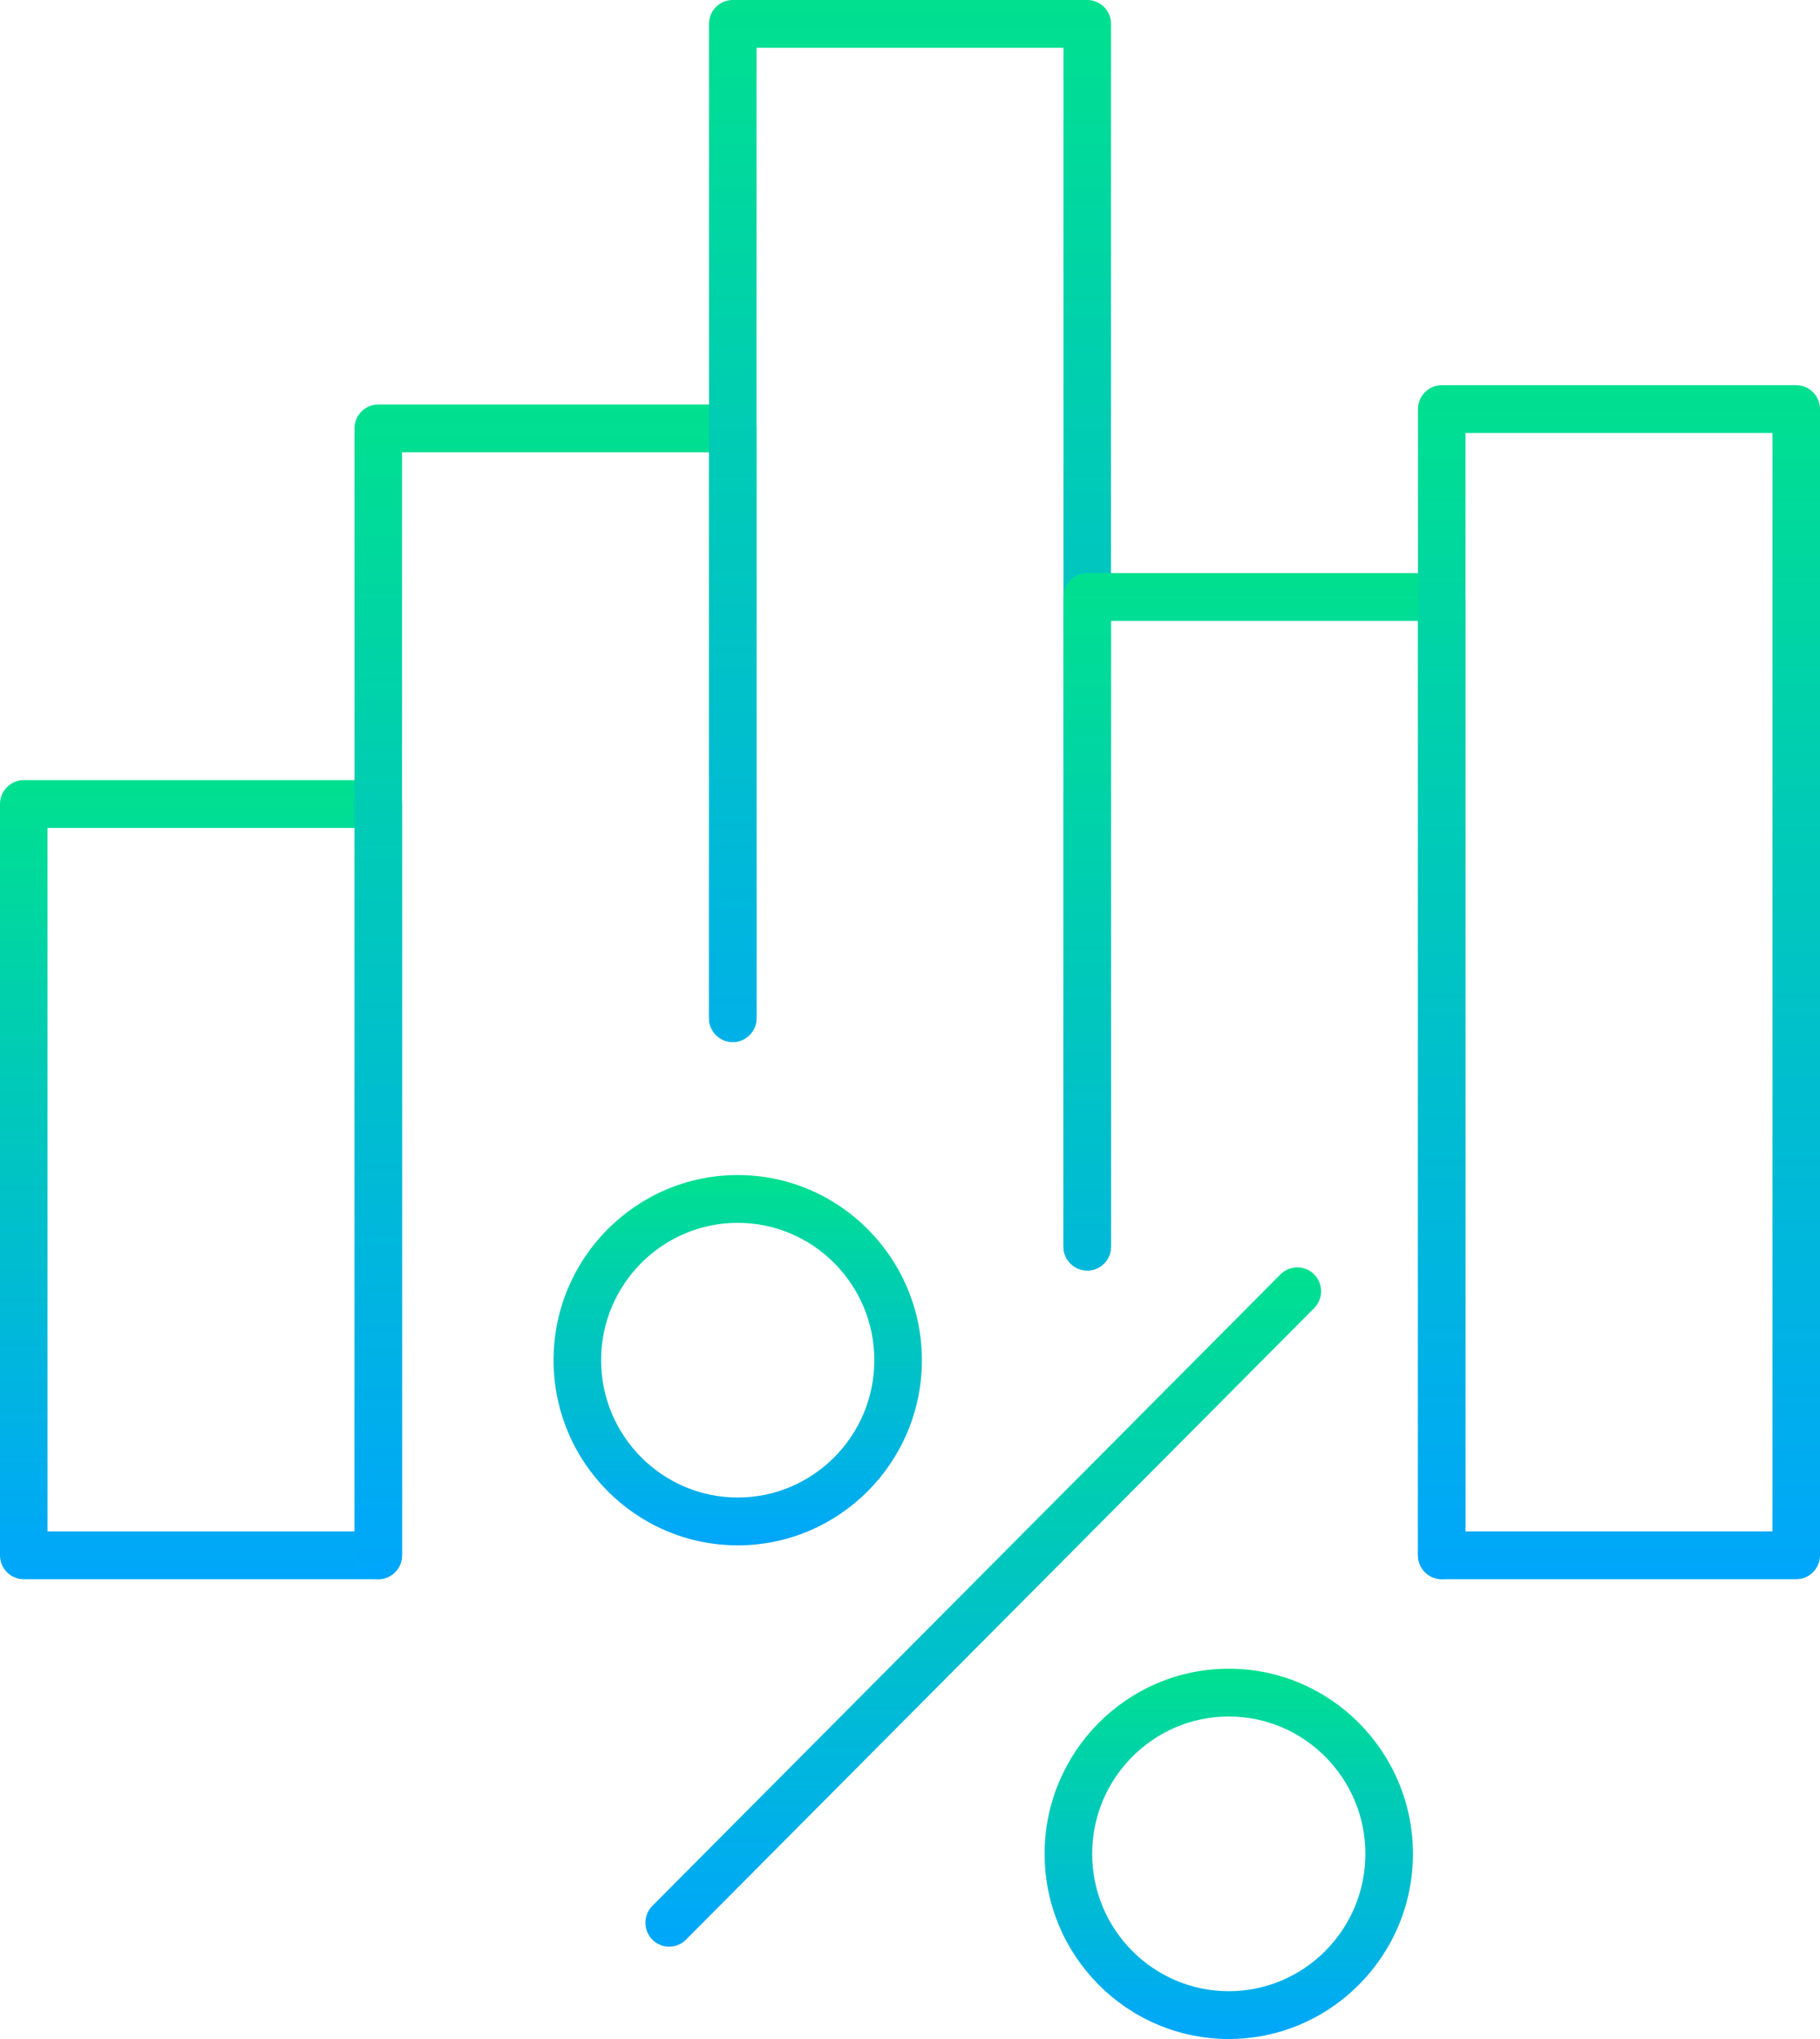
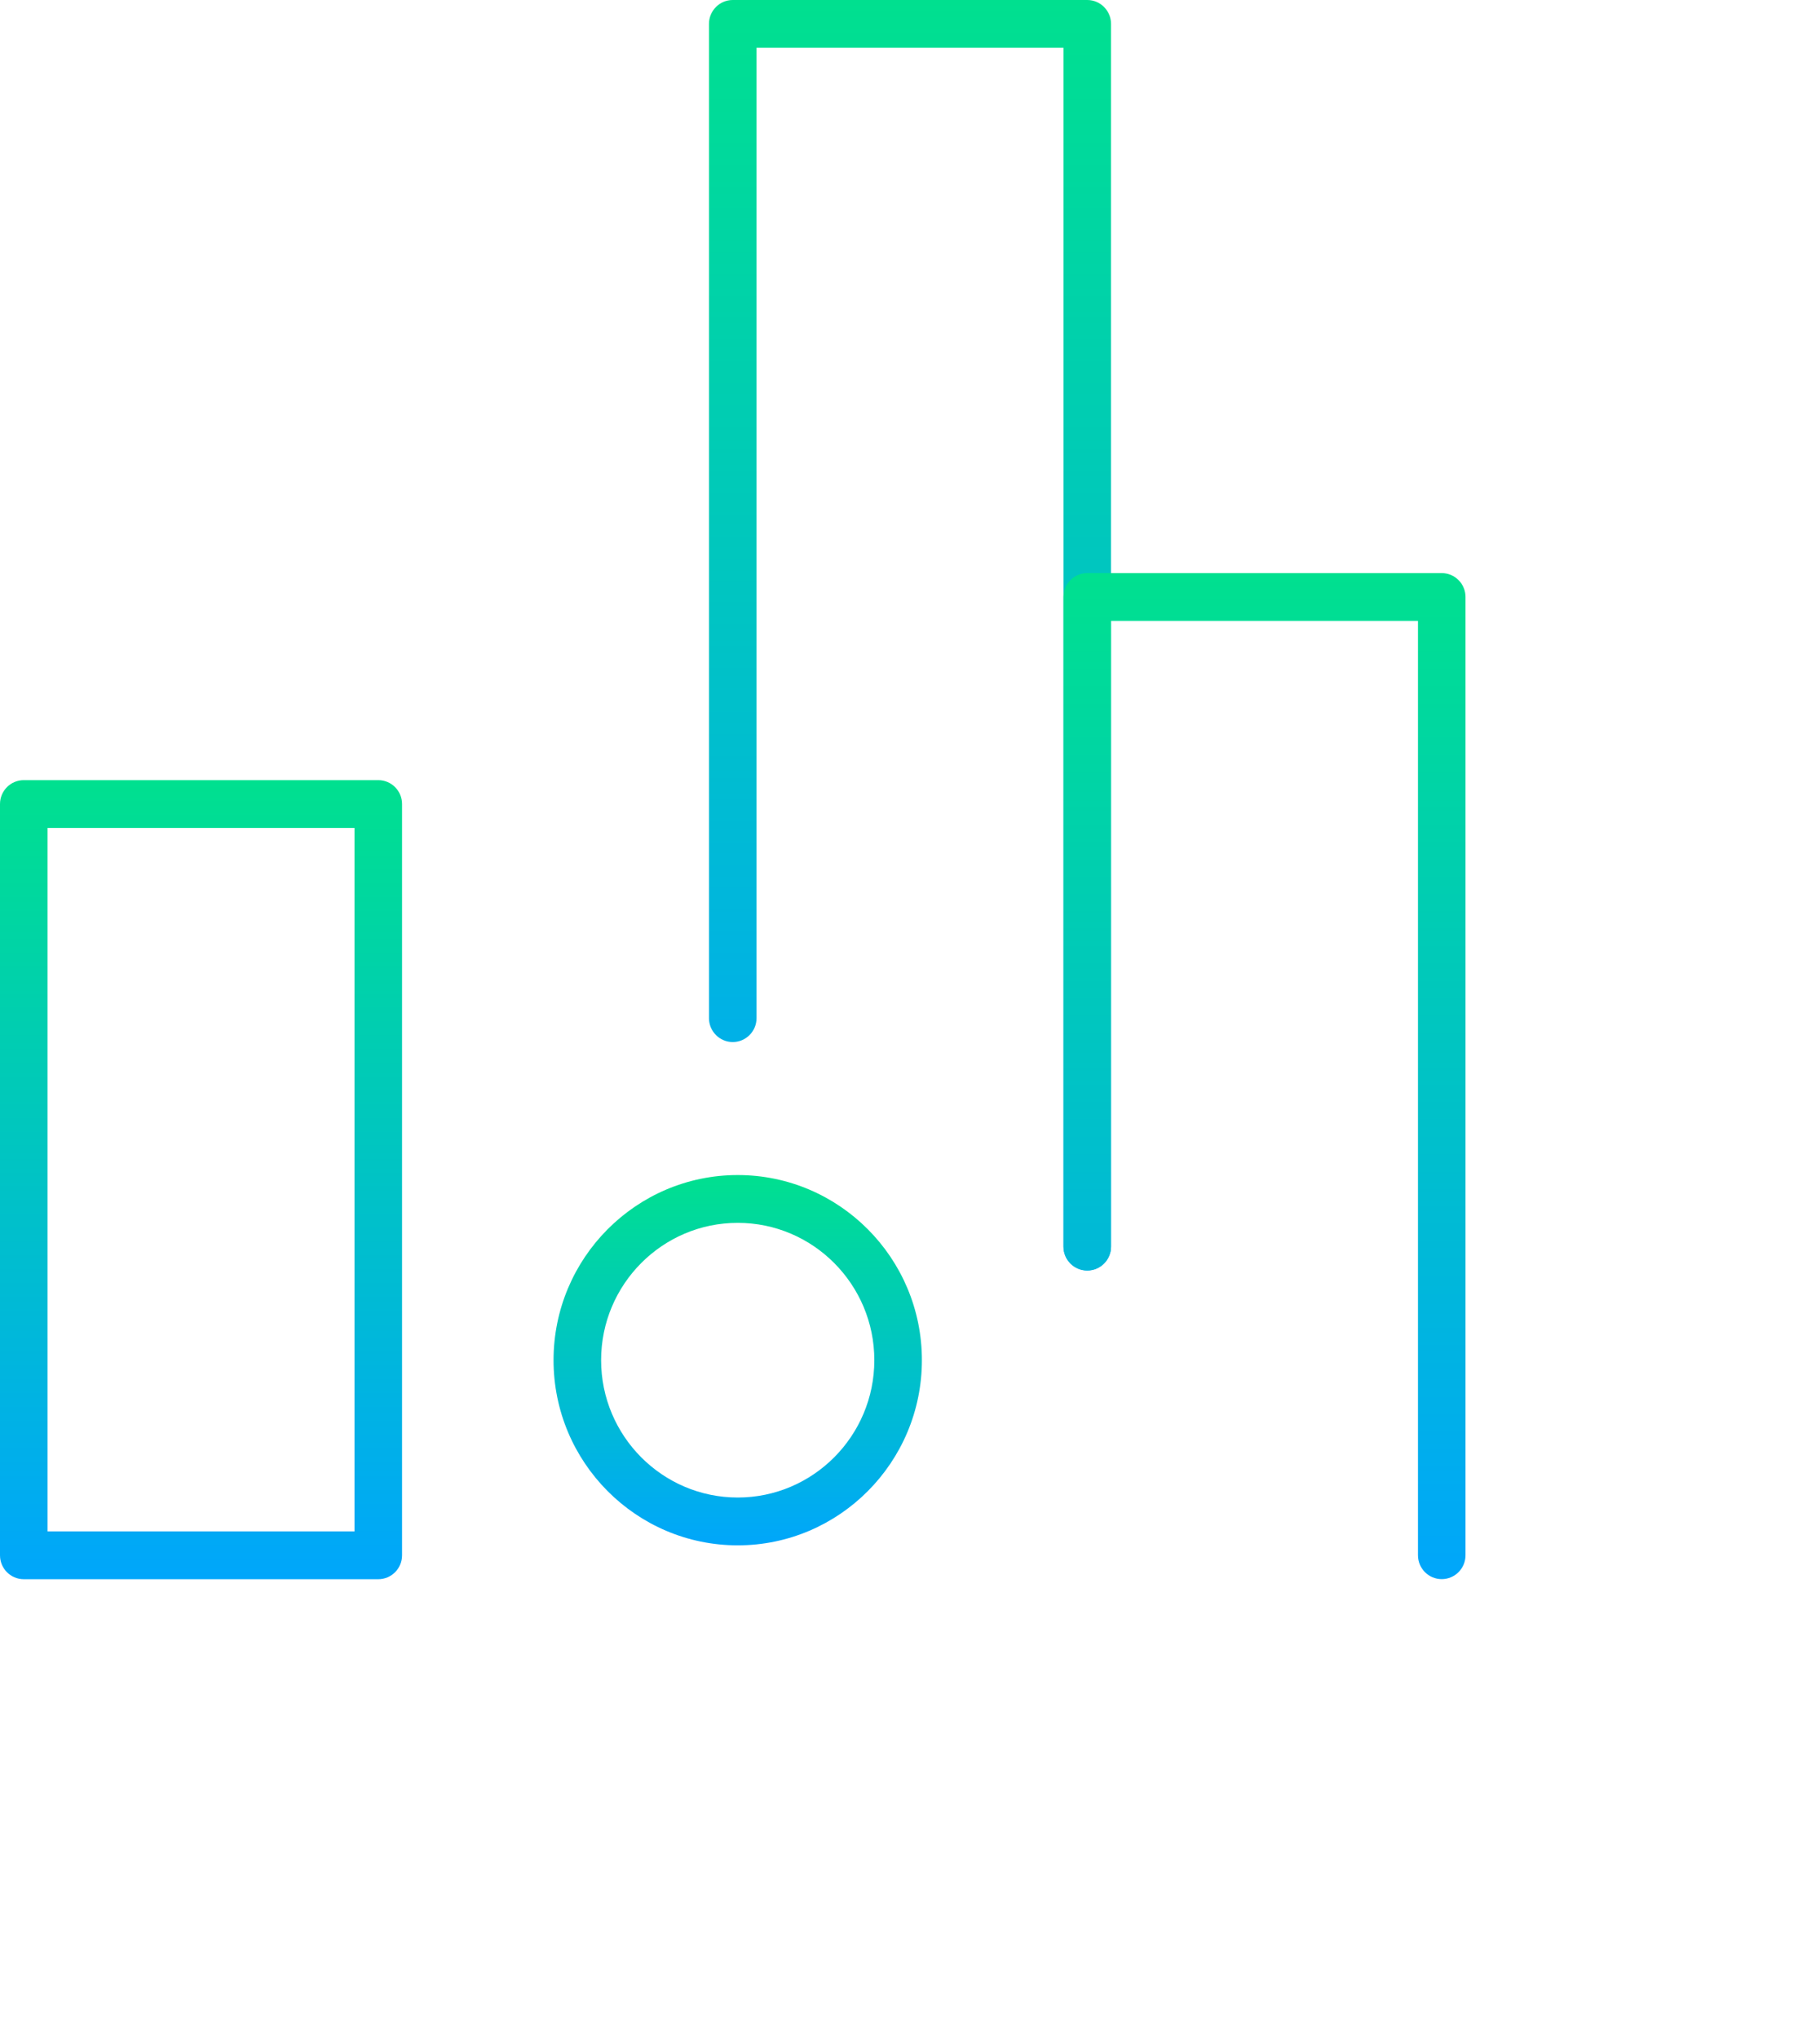
<svg xmlns="http://www.w3.org/2000/svg" width="75" height="84" viewBox="0 0 75 84" fill="none">
  <g clip-path="url(#clip0_1538_494)">
    <path d="M15.588 65.058H0.98C0.439 65.058 0 64.618 0 64.074V33.124C0 32.58 0.439 32.139 0.98 32.139H15.588C16.129 32.139 16.568 32.58 16.568 33.124V64.074C16.568 64.618 16.129 65.058 15.588 65.058ZM1.959 63.089H14.608V34.108H1.959V63.089Z" fill="url(#paint0_linear_1538_494)" />
-     <path d="M15.588 65.055C15.047 65.055 14.608 64.614 14.608 64.07V17.648C14.608 17.105 15.047 16.664 15.588 16.664H30.196C30.737 16.664 31.176 17.105 31.176 17.648V41.944C31.176 42.488 30.737 42.928 30.196 42.928C29.655 42.928 29.216 42.488 29.216 41.944V18.633H16.568V64.07C16.568 64.614 16.129 65.055 15.588 65.055Z" fill="url(#paint1_linear_1538_494)" />
    <path d="M44.804 52.341C44.263 52.341 43.824 51.901 43.824 51.356V1.969H31.176V41.944C31.176 42.488 30.737 42.929 30.196 42.929C29.655 42.929 29.216 42.488 29.216 41.944V0.985C29.216 0.441 29.655 0 30.196 0H44.804C45.345 0 45.784 0.441 45.784 0.985V51.356C45.784 51.901 45.345 52.341 44.804 52.341Z" fill="url(#paint2_linear_1538_494)" />
    <path d="M59.412 65.055C58.871 65.055 58.433 64.614 58.433 64.07V25.579H45.784V51.356C45.784 51.9 45.345 52.341 44.804 52.341C44.263 52.341 43.824 51.9 43.824 51.356V24.594C43.824 24.05 44.263 23.61 44.804 23.61H59.412C59.953 23.61 60.392 24.05 60.392 24.594V64.07C60.392 64.614 59.953 65.055 59.412 65.055Z" fill="url(#paint3_linear_1538_494)" />
-     <path d="M74.02 65.058H59.412C58.871 65.058 58.433 64.618 58.433 64.074V16.855C58.433 16.311 58.871 15.87 59.412 15.87H74.02C74.561 15.87 75 16.311 75 16.855V64.074C75 64.618 74.561 65.058 74.02 65.058ZM60.392 63.089H73.04V17.839H60.392V63.089Z" fill="url(#paint4_linear_1538_494)" />
-     <path d="M27.576 80.196C27.325 80.196 27.075 80.1 26.883 79.907C26.501 79.523 26.501 78.899 26.883 78.515L52.768 52.5C53.151 52.115 53.771 52.115 54.154 52.5C54.536 52.885 54.536 53.508 54.154 53.892L28.269 79.907C28.077 80.1 27.827 80.196 27.576 80.196Z" fill="url(#paint5_linear_1538_494)" />
    <path d="M30.401 63.663C26.216 63.663 22.811 60.241 22.811 56.035C22.811 51.829 26.216 48.408 30.401 48.408C34.585 48.408 37.99 51.829 37.99 56.035C37.99 60.241 34.585 63.663 30.401 63.663ZM30.401 50.377C27.296 50.377 24.771 52.915 24.771 56.035C24.771 59.155 27.296 61.693 30.401 61.693C33.505 61.693 36.03 59.155 36.03 56.035C36.03 52.915 33.505 50.377 30.401 50.377Z" fill="url(#paint6_linear_1538_494)" />
-     <path d="M50.636 84C46.452 84 43.047 80.578 43.047 76.373C43.047 72.167 46.452 68.745 50.636 68.745C54.821 68.745 58.226 72.167 58.226 76.373C58.226 80.578 54.821 84 50.636 84ZM50.636 70.714C47.532 70.714 45.007 73.253 45.007 76.373C45.007 79.492 47.532 82.031 50.636 82.031C53.741 82.031 56.266 79.492 56.266 76.373C56.266 73.253 53.741 70.714 50.636 70.714Z" fill="url(#paint7_linear_1538_494)" />
  </g>
  <defs>
    <linearGradient id="paint0_linear_1538_494" x1="8.284" y1="32.139" x2="8.284" y2="65.058" gradientUnits="userSpaceOnUse">
      <stop stop-color="#00E08F" />
      <stop offset="1" stop-color="#00A6FB" />
    </linearGradient>
    <linearGradient id="paint1_linear_1538_494" x1="22.892" y1="16.664" x2="22.892" y2="65.055" gradientUnits="userSpaceOnUse">
      <stop stop-color="#00E08F" />
      <stop offset="1" stop-color="#00A6FB" />
    </linearGradient>
    <linearGradient id="paint2_linear_1538_494" x1="37.5" y1="0" x2="37.5" y2="52.341" gradientUnits="userSpaceOnUse">
      <stop stop-color="#00E08F" />
      <stop offset="1" stop-color="#00A6FB" />
    </linearGradient>
    <linearGradient id="paint3_linear_1538_494" x1="52.108" y1="23.61" x2="52.108" y2="65.055" gradientUnits="userSpaceOnUse">
      <stop stop-color="#00E08F" />
      <stop offset="1" stop-color="#00A6FB" />
    </linearGradient>
    <linearGradient id="paint4_linear_1538_494" x1="66.716" y1="15.87" x2="66.716" y2="65.058" gradientUnits="userSpaceOnUse">
      <stop stop-color="#00E08F" />
      <stop offset="1" stop-color="#00A6FB" />
    </linearGradient>
    <linearGradient id="paint5_linear_1538_494" x1="40.519" y1="52.212" x2="40.519" y2="80.196" gradientUnits="userSpaceOnUse">
      <stop stop-color="#00E08F" />
      <stop offset="1" stop-color="#00A6FB" />
    </linearGradient>
    <linearGradient id="paint6_linear_1538_494" x1="30.401" y1="48.408" x2="30.401" y2="63.663" gradientUnits="userSpaceOnUse">
      <stop stop-color="#00E08F" />
      <stop offset="1" stop-color="#00A6FB" />
    </linearGradient>
    <linearGradient id="paint7_linear_1538_494" x1="50.636" y1="68.745" x2="50.636" y2="84" gradientUnits="userSpaceOnUse">
      <stop stop-color="#00E08F" />
      <stop offset="1" stop-color="#00A6FB" />
    </linearGradient>
    <clipPath id="clip0_1538_494">
      <rect width="75" height="84" fill="white" />
    </clipPath>
  </defs>
</svg>